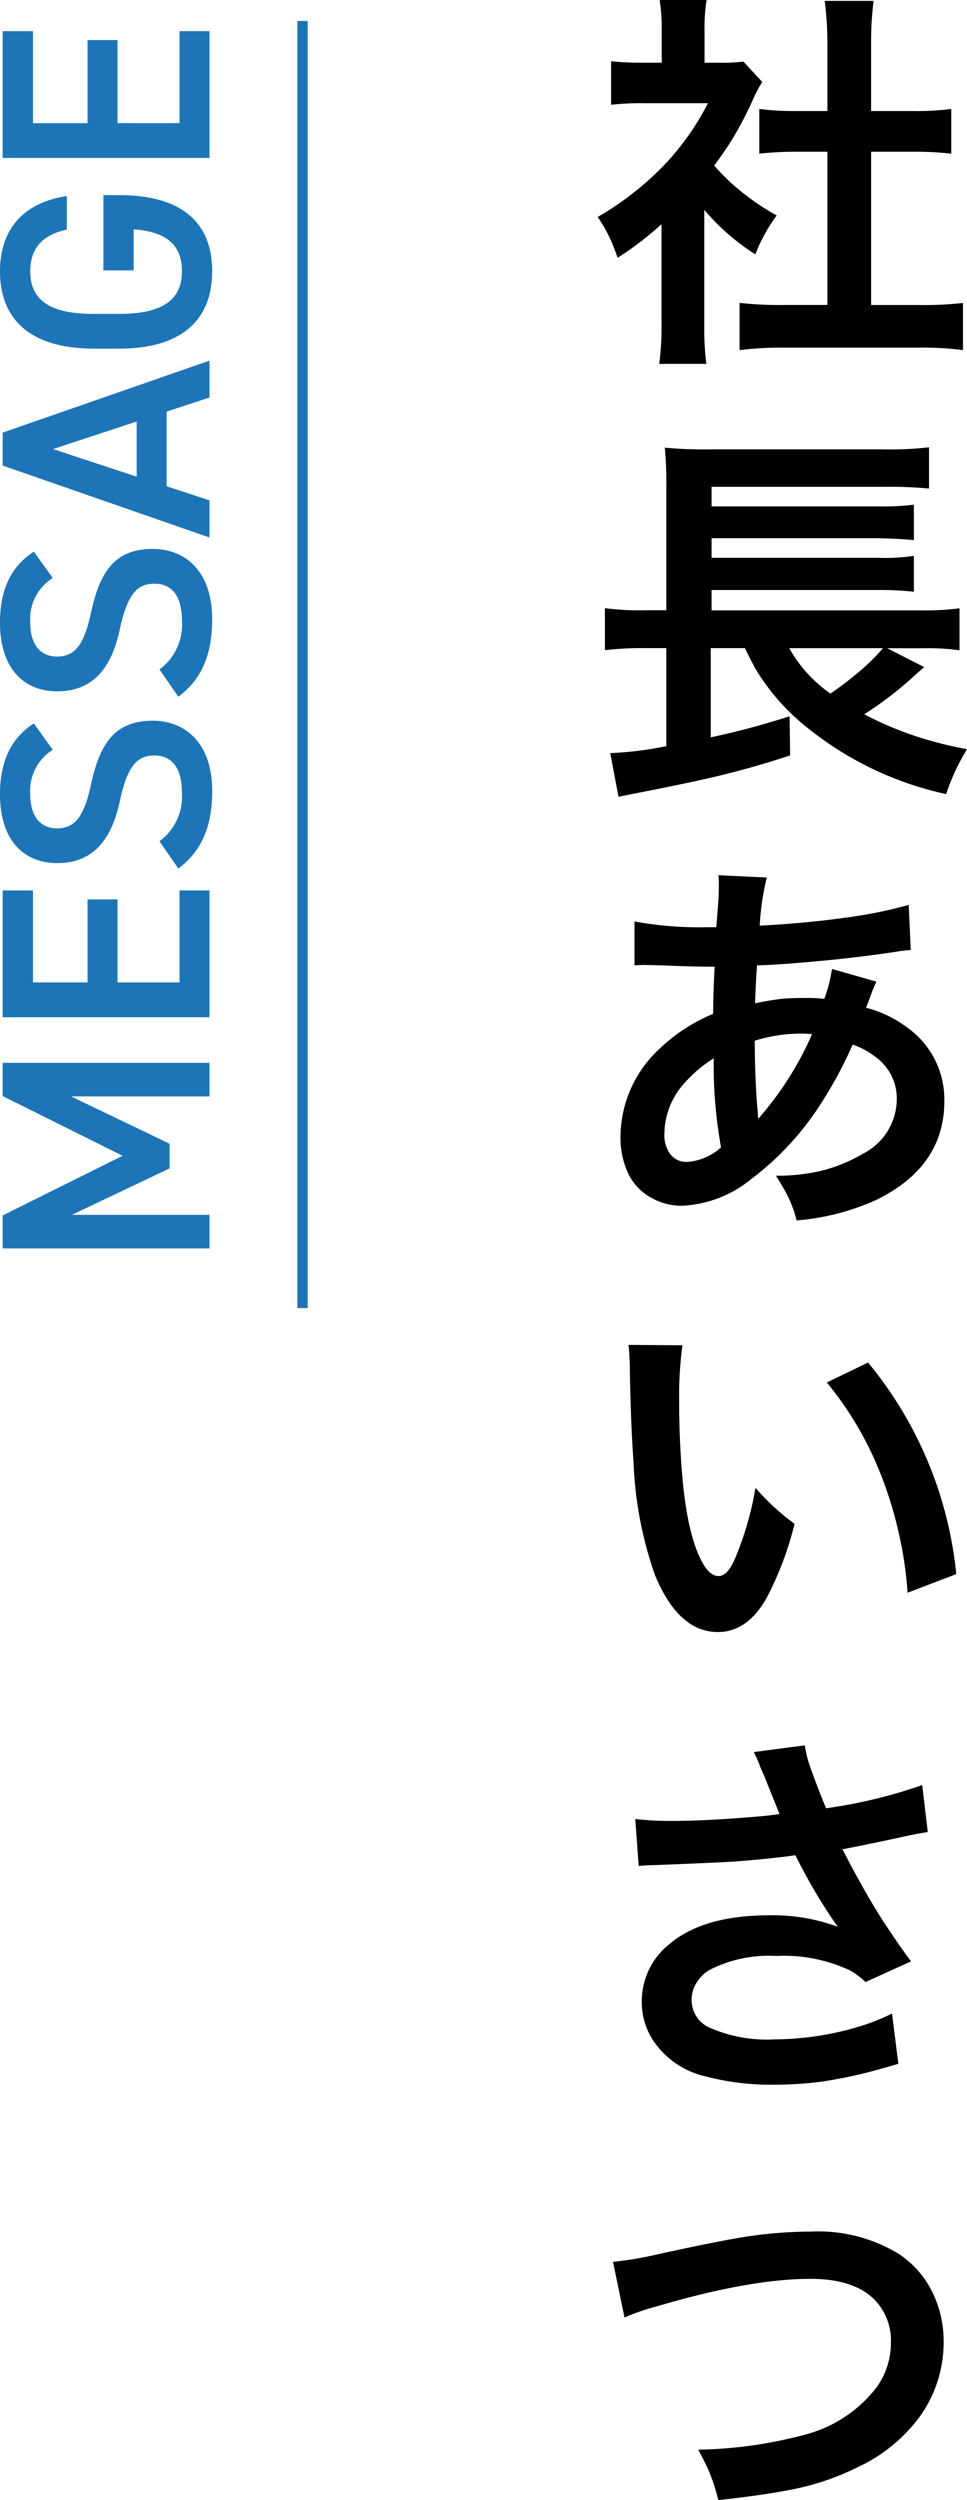
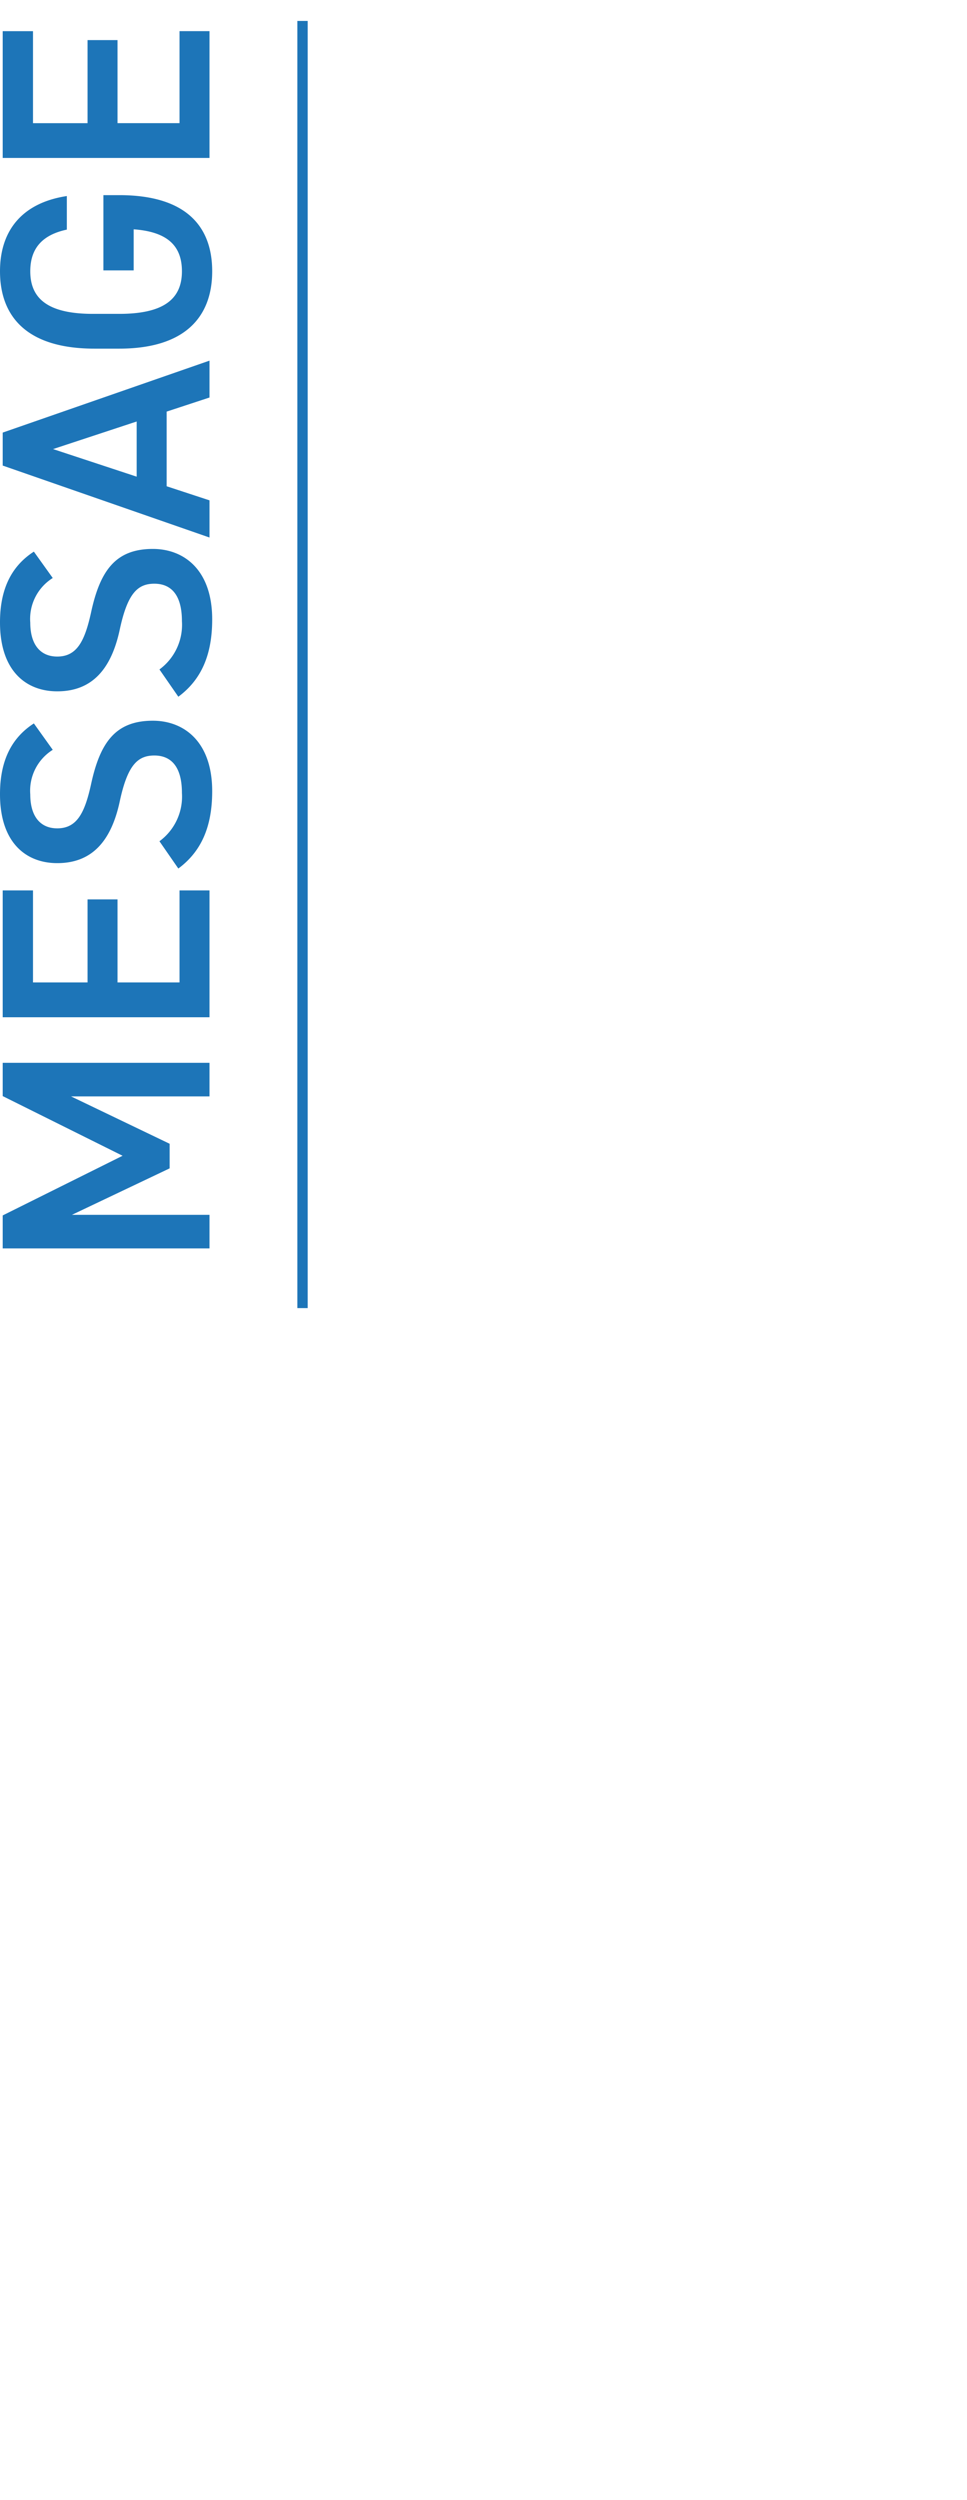
<svg xmlns="http://www.w3.org/2000/svg" width="93.565" height="241.821" viewBox="0 0 93.565 241.821">
  <g id="mess" transform="translate(-1627.229 -4922.475)">
    <path id="パス_12713" data-name="パス 12713" d="M-115.536-20.01h-3.19V0h3.248V-13.311l4.495,9.454h2.378l4.582-9.541V0h3.248V-20.01h-3.219l-5.771,11.6Zm19.169,0V0H-84.1V-2.9H-93v-6h8.033v-2.9H-93v-5.278h8.9V-20.01Zm28.42,3.016c-1.421-2.2-3.654-3.277-6.844-3.277-4.7,0-6.67,2.523-6.67,5.539,0,3.393,2.175,5.249,6.032,6.061,3.48.754,4.379,1.74,4.379,3.335,0,1.45-.87,2.668-3.625,2.668a5.357,5.357,0,0,1-4.669-2.175l-2.639,1.827C-80.33-.783-77.923.261-74.5.261c4.814,0,6.815-2.755,6.815-5.742,0-3.6-2.088-5.1-6.119-5.974-2.784-.609-4.292-1.363-4.292-3.277,0-1.682,1.218-2.61,3.277-2.61A4.666,4.666,0,0,1-70.5-15.167Zm16.617,0c-1.421-2.2-3.654-3.277-6.844-3.277-4.7,0-6.67,2.523-6.67,5.539,0,3.393,2.175,5.249,6.032,6.061,3.48.754,4.379,1.74,4.379,3.335,0,1.45-.87,2.668-3.625,2.668a5.357,5.357,0,0,1-4.669-2.175l-2.639,1.827C-63.713-.783-61.306.261-57.884.261c4.814,0,6.815-2.755,6.815-5.742,0-3.6-2.088-5.1-6.119-5.974-2.784-.609-4.292-1.363-4.292-3.277,0-1.682,1.218-2.61,3.277-2.61a4.666,4.666,0,0,1,4.321,2.175ZM-46.371,0l1.363-4.147h7.221L-36.424,0h3.567l-6.96-20.01h-3.19L-49.967,0Zm4.959-15.138,2.668,8.091H-44.08Zm17.284,4.872v2.929h3.973c-.232,3.161-1.508,4.669-4.06,4.669-2.668,0-4.118-1.74-4.118-6.061v-2.552c0-4.321,1.45-6.061,4.118-6.061,2.262,0,3.538,1.218,4.031,3.538h3.248c-.638-4.205-3.219-6.467-7.279-6.467-4.466,0-7.482,2.7-7.482,9.135v2.407c0,6.293,3.016,8.99,7.482,8.99,4.495,0,7.366-2.7,7.366-8.99v-1.537Zm10.875-9.744V0H-.986V-2.9h-8.9v-6h8.033v-2.9H-9.889v-5.278h8.9V-20.01Z" transform="translate(1647.5 4924.5) rotate(-90)" fill="#1d75b8" />
    <line id="線_19" data-name="線 19" y2="124.5" transform="translate(1656.5 4924.5)" fill="none" stroke="#1d75b8" stroke-width="1" />
-     <path id="パス_12717" data-name="パス 12717" d="M11.374-11.727V-.705a28.075,28.075,0,0,0,.2,3.878H7.014A27.29,27.29,0,0,0,7.236-.8v-9.537A31.766,31.766,0,0,1,2.987-7.088,16.918,16.918,0,0,0,2.06-9.352a14.159,14.159,0,0,0-1-1.688,29.112,29.112,0,0,0,6.55-5.14,25.642,25.642,0,0,0,4.119-5.863H5.548a28.487,28.487,0,0,0-3.191.148v-4.212a25.684,25.684,0,0,0,2.987.148H7.255v-3.173a17.852,17.852,0,0,0-.2-2.895H11.6a16.835,16.835,0,0,0-.2,2.95v3.117H12.97a14.308,14.308,0,0,0,2.189-.111L16.978-24.1a15.032,15.032,0,0,0-.854,1.614A34.288,34.288,0,0,1,13.8-18.109q-.649,1-1.466,2.1a22.056,22.056,0,0,0,1.67,1.707,23.449,23.449,0,0,0,4.379,3.117A16.17,16.17,0,0,0,16.31-7.422,21.933,21.933,0,0,1,11.374-11.727Zm16.143-5.622V-2.523h4.546a34.373,34.373,0,0,0,4.342-.2V1.837A30.6,30.6,0,0,0,32.081,1.6H19.074a32.547,32.547,0,0,0-4.286.241V-2.728a35.192,35.192,0,0,0,4.342.2h4.156V-17.349H20.447a32.628,32.628,0,0,0-3.748.186v-4.323a26.592,26.592,0,0,0,3.748.2h2.839v-6.68a32.1,32.1,0,0,0-.26-3.971h4.731a30.848,30.848,0,0,0-.241,3.971v6.68h4.008a26.113,26.113,0,0,0,3.748-.2v4.323a32.628,32.628,0,0,0-3.748-.186Zm-.668,54.413a33.324,33.324,0,0,0,4.973,2.115,38.624,38.624,0,0,0,4.973,1.262,20.928,20.928,0,0,0-2.022,4.342,32.333,32.333,0,0,1-13.656-6.605,21.135,21.135,0,0,1-4.787-5.511q-.445-.8-1.021-2H12v8.628a76.97,76.97,0,0,0,7.626-2.041l.056,3.785a84.754,84.754,0,0,1-8.22,2.282q-2.189.5-6.643,1.373-.983.186-1.744.353l-.8-4.23A33.179,33.179,0,0,0,7.7,40.145V30.663H5.659a30.852,30.852,0,0,0-3.9.2V26.8a25.245,25.245,0,0,0,3.971.2H7.7V15.021a33.9,33.9,0,0,0-.148-3.748,38.579,38.579,0,0,0,4.156.167H28.686a33.531,33.531,0,0,0,4.435-.2v3.989a41.7,41.7,0,0,0-4.4-.167H12.079v1.893H28.185a23.87,23.87,0,0,0,3.47-.167v3.433q-1.41-.148-3.488-.186H12.079v1.893H28.166a19.258,19.258,0,0,0,3.488-.186v3.47a28.487,28.487,0,0,0-3.47-.167H12.079v1.967H32.322a25.876,25.876,0,0,0,3.748-.2v4.063a21.765,21.765,0,0,0-3.414-.2H29.075L32.656,32.5q-.241.2-.687.594l-.408.371A34.531,34.531,0,0,1,26.849,37.064Zm-3.266-2a35.185,35.185,0,0,0,2.987-2.3,21.816,21.816,0,0,0,1.855-1.818q.2-.241.241-.278H19.594A13.2,13.2,0,0,0,23.583,35.061ZM12.228,66.039q.019-2.227.13-4.193l.019-.371h-.39q-1.781,0-4.787-.13l-1.688-.037q-.26,0-.891.037V57.1a34.628,34.628,0,0,0,7.144.557h.779q.056-.835.167-2.264.074-.854.074-2.171a3.917,3.917,0,0,0-.056-.594l4.694.223a25.361,25.361,0,0,0-.687,4.657q4.639-.241,8.609-.816A42.442,42.442,0,0,0,31.153,55.5l.2,4.36a14.883,14.883,0,0,0-1.5.186q-3.6.538-7.218.872-4.379.408-6.16.427l-.056.854q-.093,1.521-.13,2.82a26.734,26.734,0,0,1,2.69-.445q.779-.074,2.542-.074a13.855,13.855,0,0,1,1.466.093,14.608,14.608,0,0,0,.742-2.895l4.3,1.225a13.838,13.838,0,0,0-.538,1.3q-.334.909-.464,1.225a11.129,11.129,0,0,1,3.952,1.893A8.518,8.518,0,0,1,34.6,74.5q0,6.29-6.55,9.519a23.146,23.146,0,0,1-7.737,2,11.952,11.952,0,0,0-.872-2.375q-.353-.705-1.132-1.948a18.908,18.908,0,0,0,4.082-.408A14.722,14.722,0,0,0,26.663,79.6,5.958,5.958,0,0,0,30,74.259a4.923,4.923,0,0,0-2.022-4.026,7.719,7.719,0,0,0-2.245-1.225,40.814,40.814,0,0,1-3.34,6.123A27.848,27.848,0,0,1,15.938,82a11.374,11.374,0,0,1-6.735,2.6,5.914,5.914,0,0,1-2.969-.779,5.249,5.249,0,0,1-2.319-2.561,8.154,8.154,0,0,1-.649-3.3,11.658,11.658,0,0,1,3.748-8.517A16.763,16.763,0,0,1,12.228,66.039Zm.056,4.3A13.157,13.157,0,0,0,9.24,72.979,7.4,7.4,0,0,0,7.515,77.6a3.167,3.167,0,0,0,.557,2,1.952,1.952,0,0,0,1.6.761,5.387,5.387,0,0,0,3.321-1.41A45.629,45.629,0,0,1,12.283,70.344Zm3.971-1.707q.019,3.748.26,6.55.037.3.056.909l.093.037q.186-.241.427-.52A31.309,31.309,0,0,0,21.8,68.006q-.557-.056-.983-.056A15.048,15.048,0,0,0,16.254,68.637ZM4.045,98.057l5.214.037a37.375,37.375,0,0,0-.315,5.511q0,4.045.371,7.886.538,5.344,1.967,7.774.668,1.15,1.484,1.15.835,0,1.559-1.633a30.509,30.509,0,0,0,2-6.9,22.606,22.606,0,0,0,3.785,3.488,31.868,31.868,0,0,1-2.672,7.106q-1.874,3.358-4.75,3.358-3.8,0-6.086-5.511a37.094,37.094,0,0,1-2.078-11q-.26-3.544-.353-8.813A23.907,23.907,0,0,0,4.045,98.057Zm19.186,3.637,3.989-1.93a38,38,0,0,1,8.535,20.466l-4.713,1.8a36.031,36.031,0,0,0-.872-5.863,37.9,37.9,0,0,0-2.319-7.014A32.9,32.9,0,0,0,23.23,101.693Zm-4.583,41.74q-.13-.353-.631-1.577l-.816-2.041-.408-.928a10.6,10.6,0,0,0-.631-1.447l4.936-.649a12.786,12.786,0,0,0,.3,1.392q.148.594,1.225,3.377.334.835.538,1.317a48.252,48.252,0,0,0,9.3-2.245l.538,4.546q-1.113.167-2.69.52-2.449.538-5.2,1.076l-.371.074.241.445q2.078,4.008,3.822,6.68,1.54,2.338,2.579,3.711l-4.4,2a7.936,7.936,0,0,0-1.484-1.113,15.071,15.071,0,0,0-7.162-1.41,12.611,12.611,0,0,0-6.457,1.354,3.685,3.685,0,0,0-1.373,1.447,2.946,2.946,0,0,0-.353,1.429,2.905,2.905,0,0,0,1.744,2.709,13.778,13.778,0,0,0,6.234,1.132,28.924,28.924,0,0,0,8.535-1.336,19.153,19.153,0,0,0,2.876-1.169l.612,4.861q-.464.148-1.54.445a44.562,44.562,0,0,1-5.845,1.28,35.362,35.362,0,0,1-4.639.3,24.685,24.685,0,0,1-6.68-.816,8.3,8.3,0,0,1-5.028-3.47,6.8,6.8,0,0,1-1.095-3.711,7.077,7.077,0,0,1,2.746-5.659q3.266-2.728,9.63-2.728a17.968,17.968,0,0,1,6.587,1.113,52.377,52.377,0,0,1-3.9-6.531l-.2-.39q-2.06.3-5.678.594-1.354.093-5.474.26l-2.319.093q-1.058.019-1.688.093l-.334-4.546a29.842,29.842,0,0,0,3.563.186q3.229,0,7.849-.39Q17.571,143.6,18.647,143.434Zm-14.992,48.7-1.113-5.381A36.886,36.886,0,0,0,7,185.99q4.917-1.076,7.366-1.5a42.375,42.375,0,0,1,7.329-.668,14.959,14.959,0,0,1,8.517,2.171,9.42,9.42,0,0,1,3.34,3.915,10.86,10.86,0,0,1,.983,4.6,12.3,12.3,0,0,1-2.356,7.273,15.67,15.67,0,0,1-6.067,4.88,24.866,24.866,0,0,1-5.659,1.985q-2.932.631-7.719,1.15a18.927,18.927,0,0,0-.872-2.709q-.371-.872-1.076-2.171A42.517,42.517,0,0,0,21.1,203.469a12.817,12.817,0,0,0,6.958-4.6,7.307,7.307,0,0,0,1.373-4.3,5.646,5.646,0,0,0-1.6-4.175q-2-2-6.179-2-5.882,0-14.974,2.69A21.469,21.469,0,0,0,3.655,192.132Z" transform="translate(1684 4954.5)" />
  </g>
</svg>